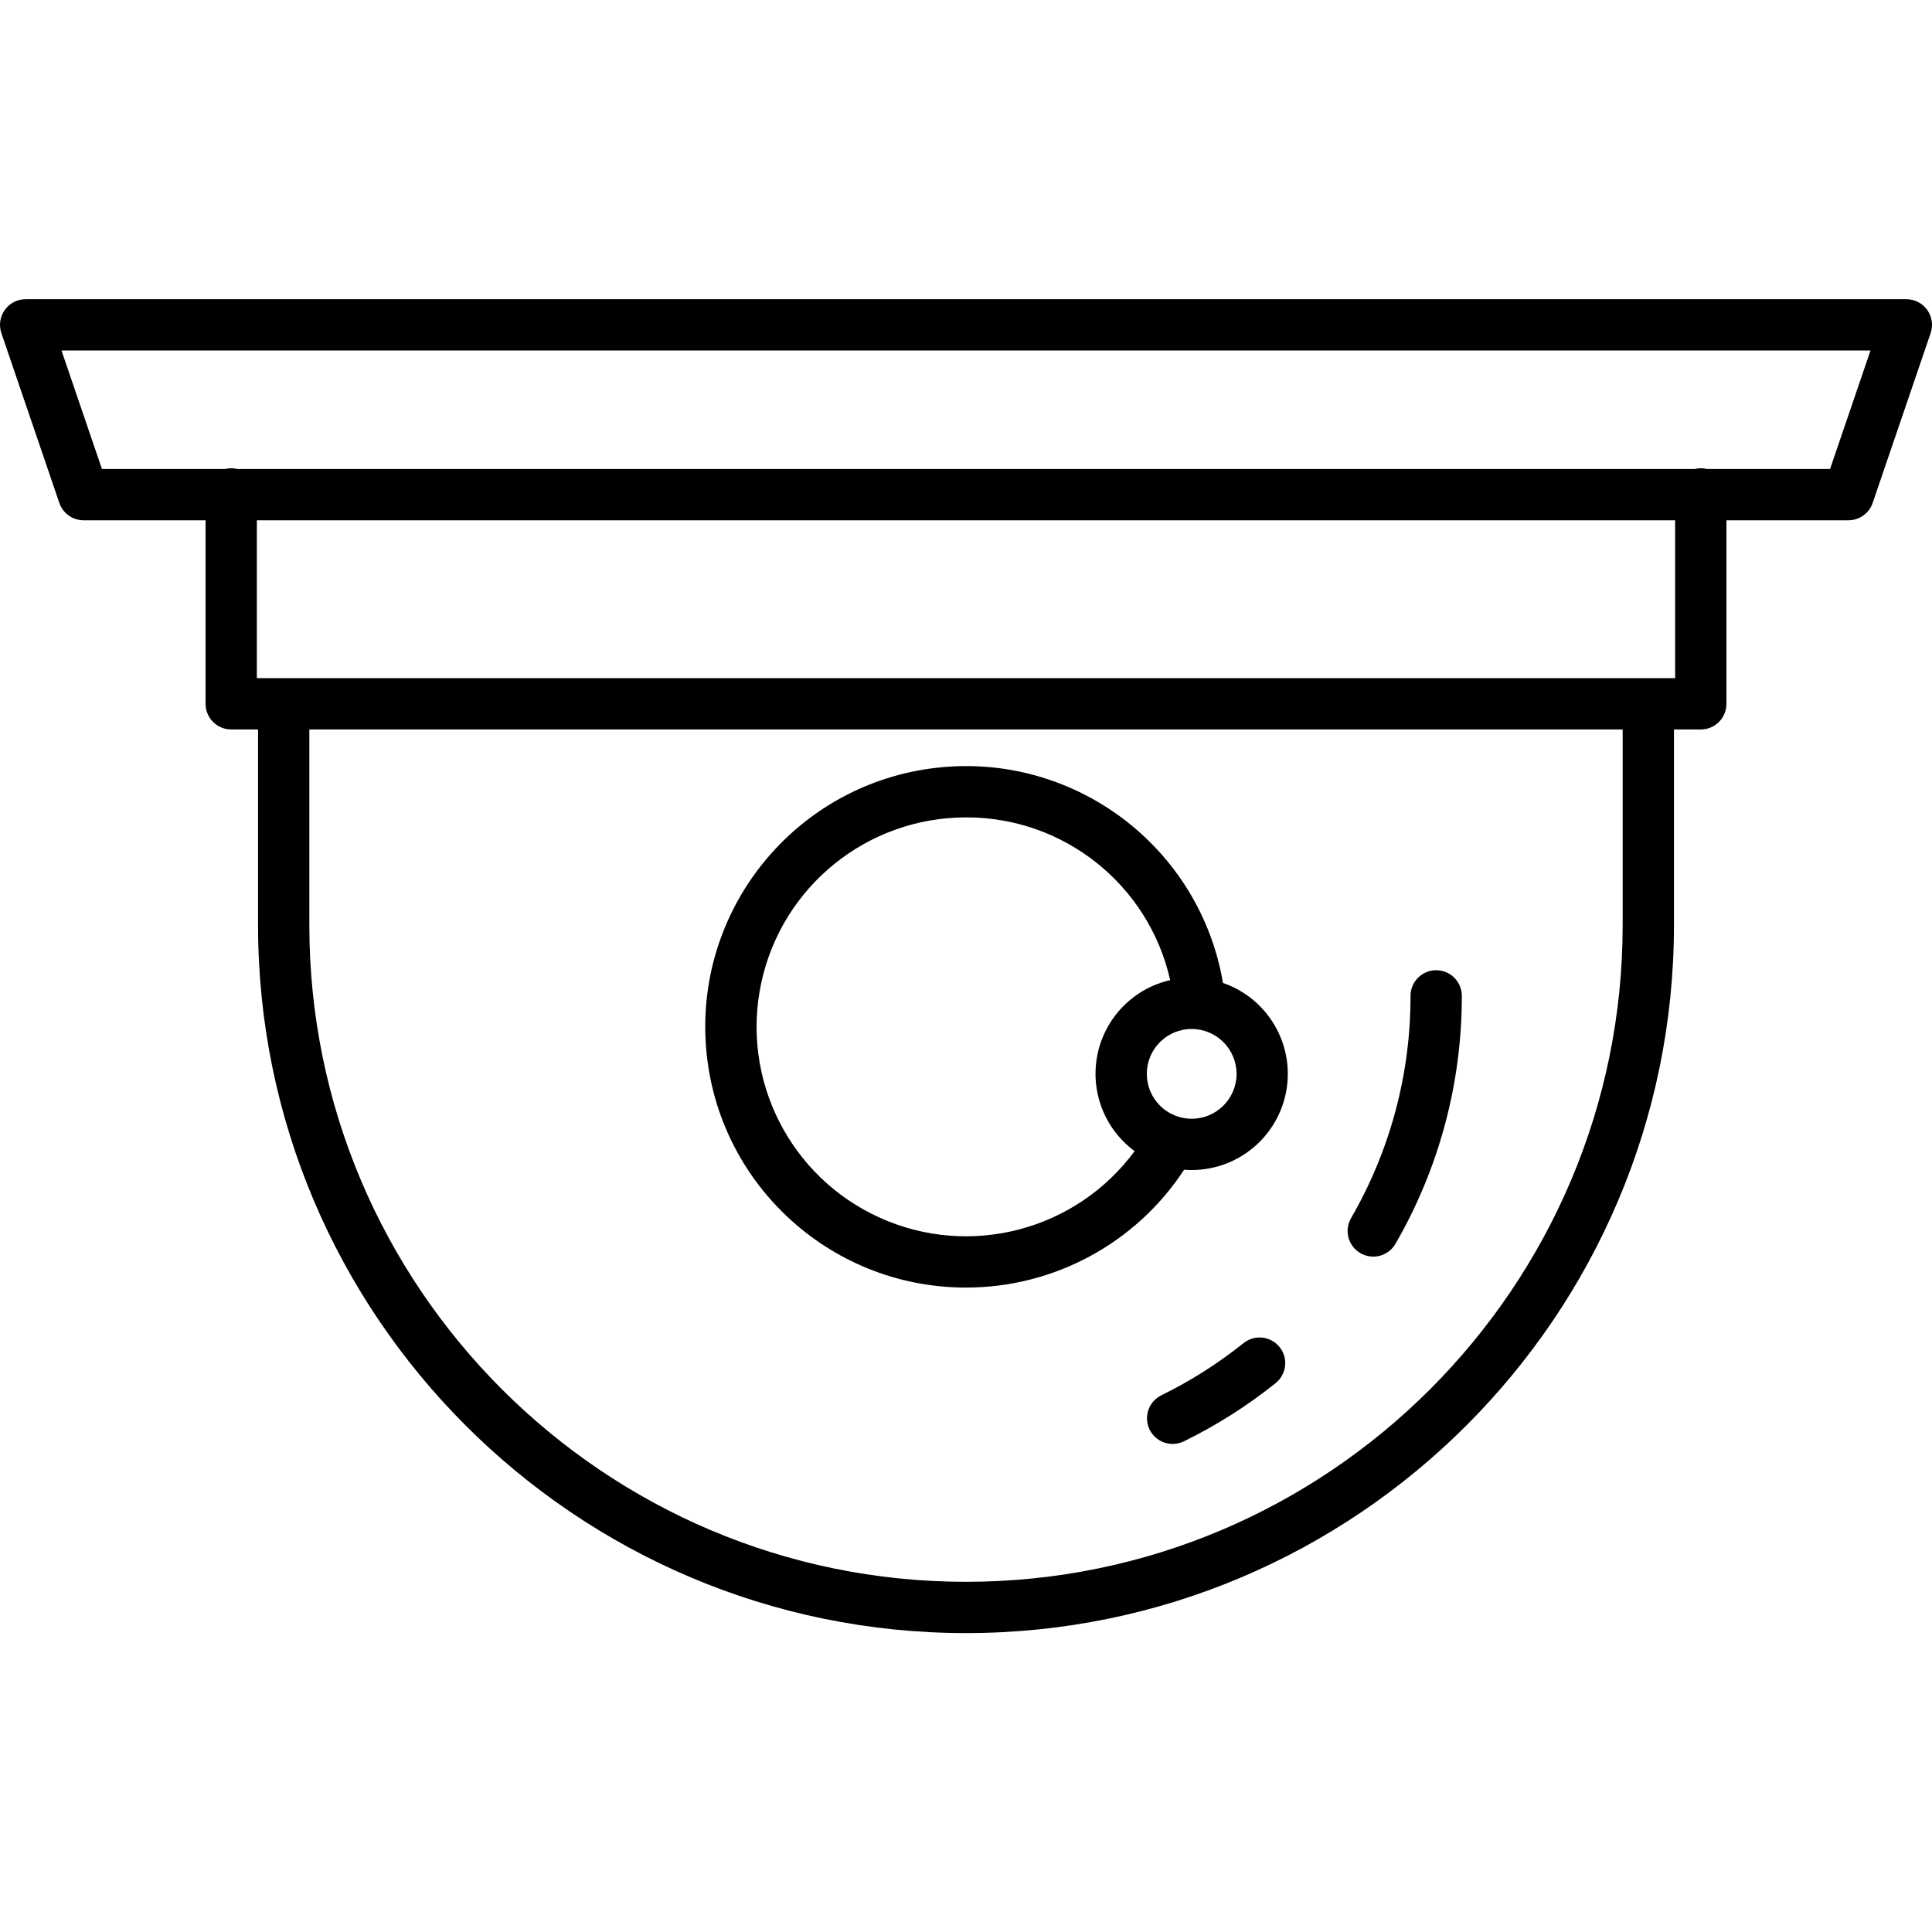
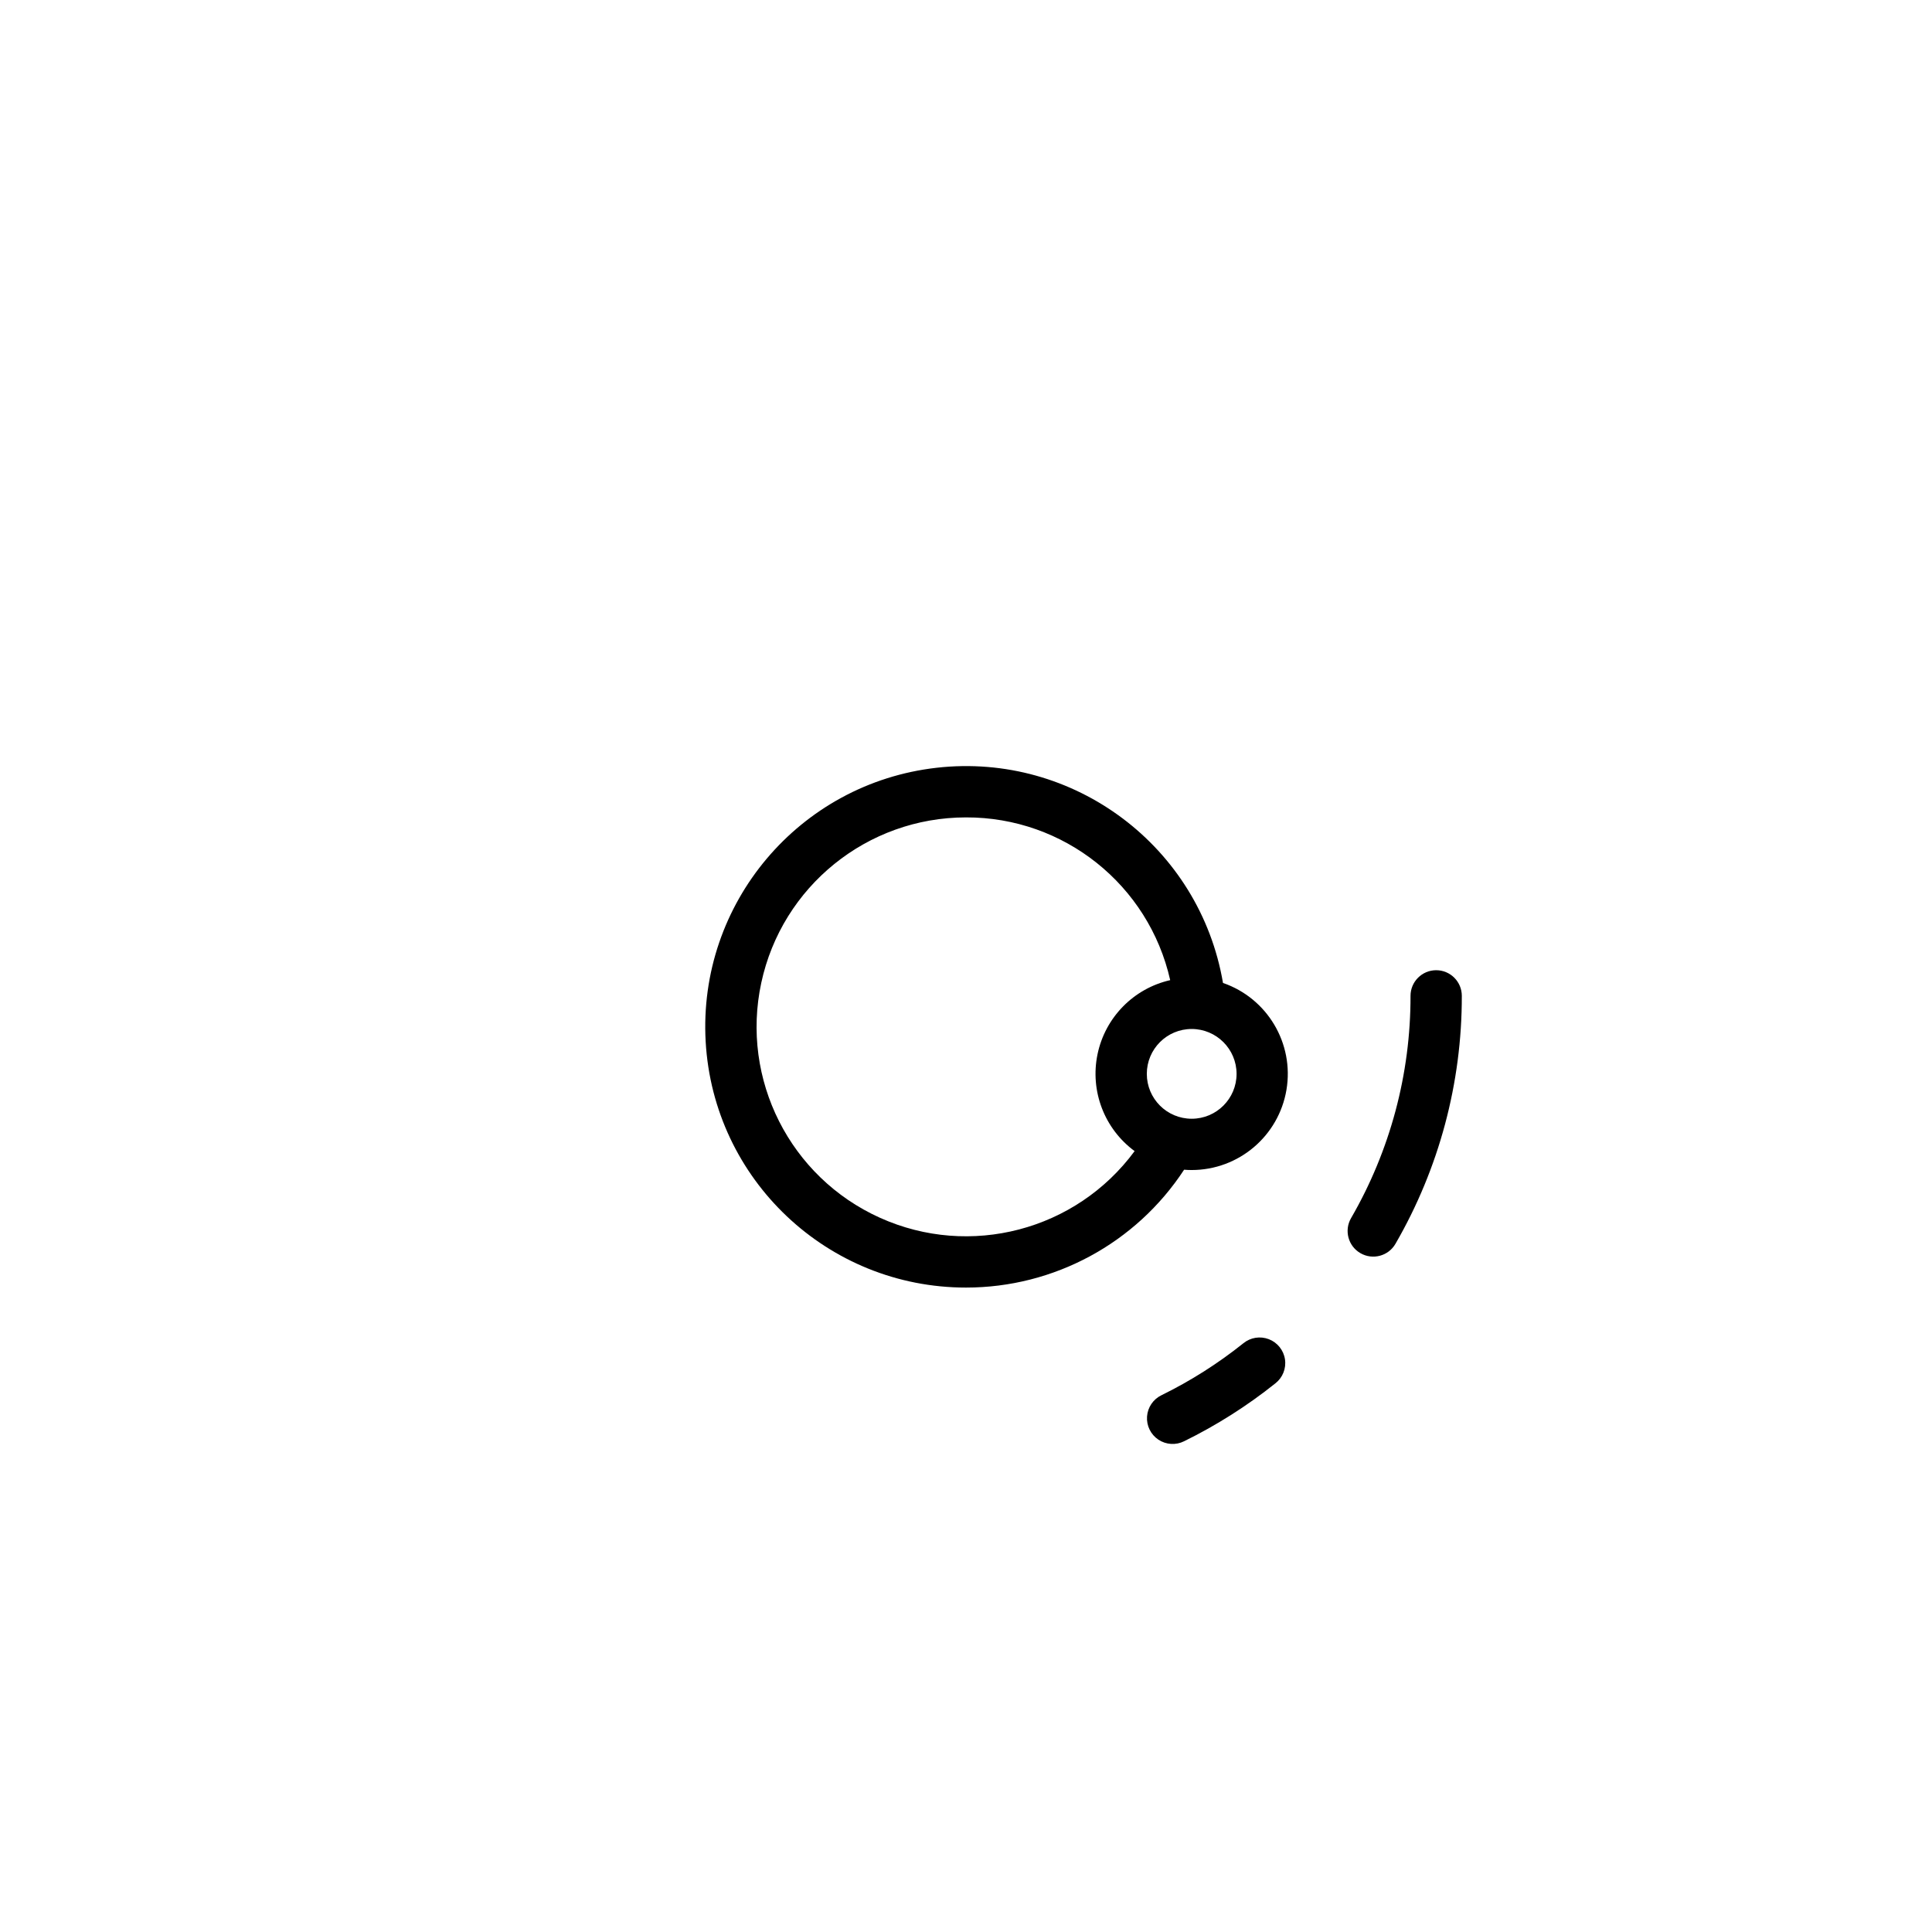
<svg xmlns="http://www.w3.org/2000/svg" height="452pt" viewBox="0 -70 452 452" width="452pt">
-   <path d="m13.879 47.66c.832 2.43 3.113 4.062 5.68 4.062h28.535v42.941c0 3.316 2.688 6 6 6h6.277v45.777c0 91.328 74.301 165.629 165.629 165.629s165.629-74.301 165.629-165.629v-45.777h6.277c3.316 0 6-2.684 6-6v-42.941h28.535c2.566 0 4.852-1.633 5.68-4.062l13.559-39.727c.625-1.832.324-3.852-.801-5.426-1.125-1.574-2.941-2.508-4.879-2.508h-440c-1.938 0-3.754.934-4.879 2.508-1.129 1.574-1.426 3.598-.801 5.43zm365.75 98.781c0 84.711-68.918 153.629-153.629 153.629s-153.629-68.918-153.629-153.629v-45.777h307.258zm12.277-57.777h-331.812v-36.941h331.812zm45.707-76.664-9.465 27.723h-28.824c-.93-.23-1.902-.23-2.832 0h-340.98c-.93-.23-1.906-.23-2.836 0h-28.824l-9.465-27.723zm0 0" />
  <path d="m290.891 244.262c-5.918 4.734-12.34 8.809-19.145 12.148-1.945.934-3.238 2.836-3.391 4.988-.152 2.152.863 4.219 2.656 5.414s4.094 1.34 6.02.371c7.59-3.727 14.75-8.27 21.352-13.547 1.703-1.332 2.559-3.473 2.242-5.609-.316-2.133-1.758-3.934-3.77-4.715-2.016-.777-4.293-.418-5.965.949zm0 0" />
  <path d="m318.277 223.184c2.871 1.66 6.543.68 8.199-2.191 10.199-17.629 15.555-37.641 15.523-58.008 0-3.312-2.688-6-6-6s-6 2.688-6 6c.031 18.258-4.766 36.199-13.91 52-1.66 2.871-.68 6.539 2.188 8.199zm0 0" />
  <path d="m226 231.234c20.57.004 39.758-10.363 51.027-27.574.59.047 1.18.074 1.773.074 10.988-.008 20.363-7.949 22.176-18.785 1.812-10.836-4.465-21.398-14.852-24.984-5.445-31.891-34.844-53.984-66.996-50.344-32.148 3.645-55.859 31.75-54.035 64.055 1.824 32.305 28.551 57.562 60.906 57.559zm63.301-50c0 5.801-4.703 10.5-10.5 10.5-5.801 0-10.5-4.699-10.5-10.5 0-5.797 4.699-10.5 10.5-10.5 5.797.008 10.492 4.703 10.5 10.5zm-63.301-60c22.879-.07 42.738 15.754 47.773 38.074-8.57 1.953-15.211 8.727-17 17.328-1.789 8.605 1.598 17.461 8.676 22.672-13.703 18.59-38.523 25.086-59.574 15.598-21.055-9.488-32.625-32.387-27.773-54.965 4.848-22.578 24.805-38.703 47.898-38.707zm0 0" />
</svg>